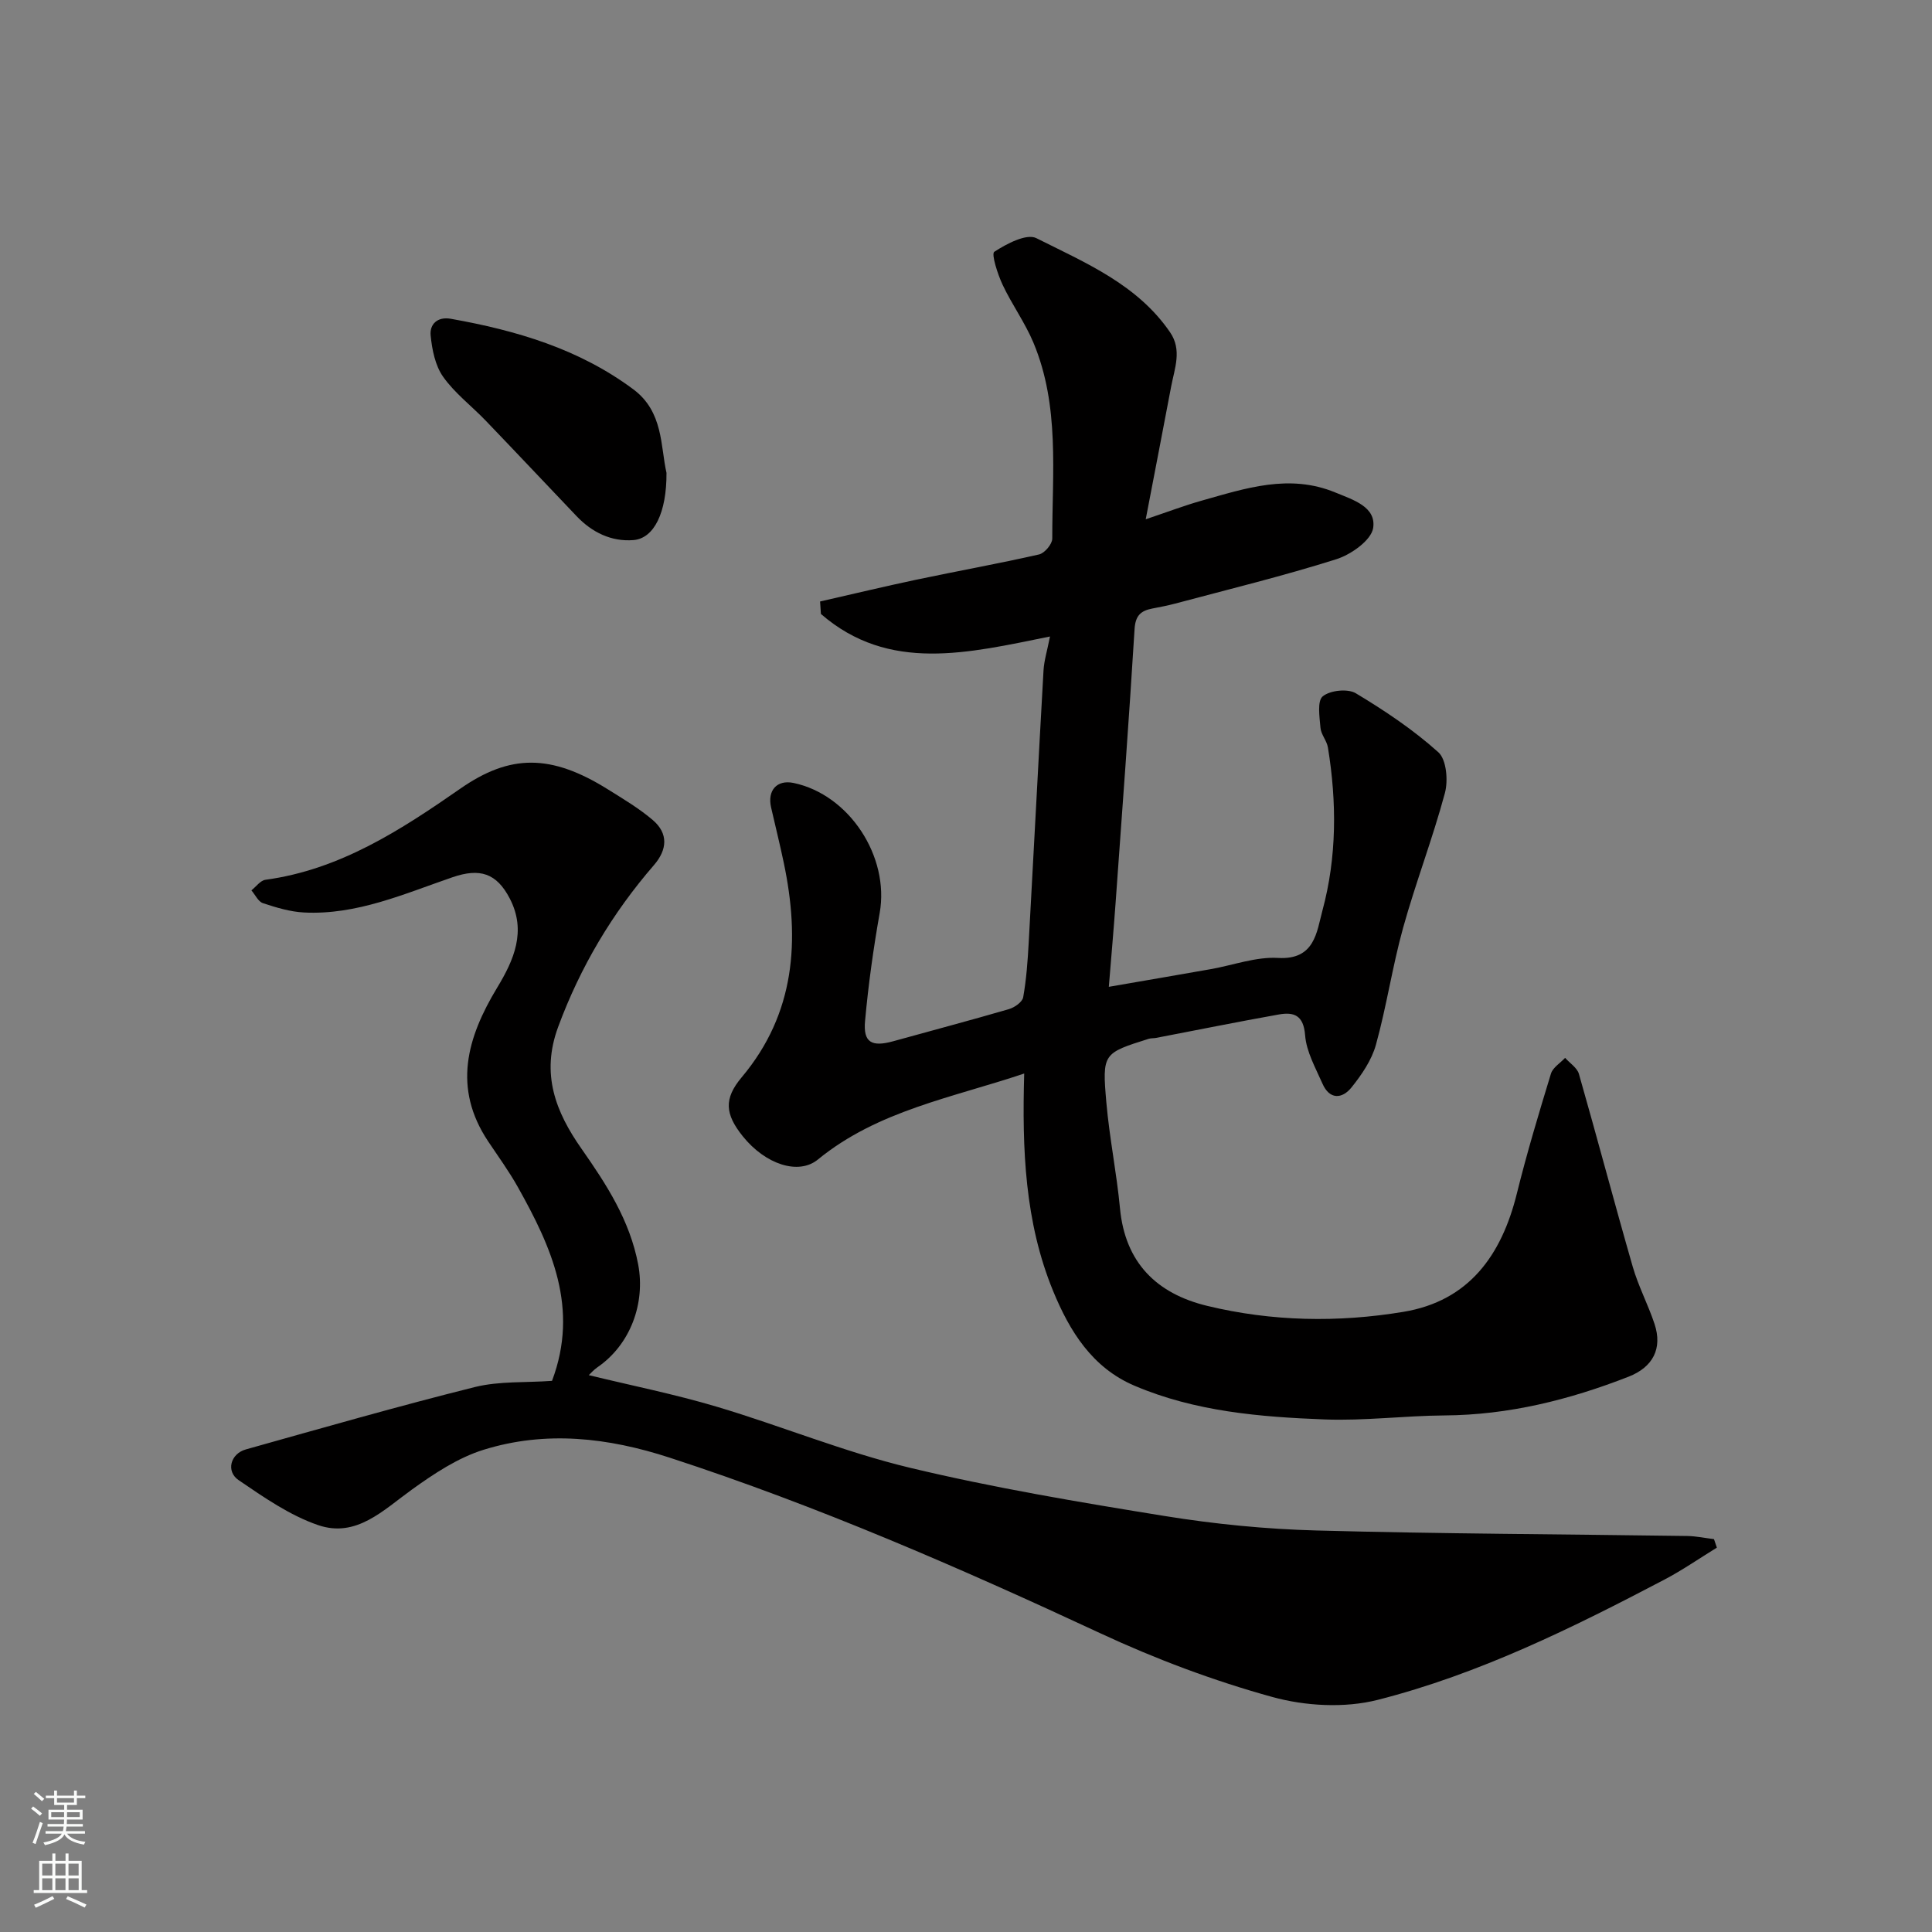
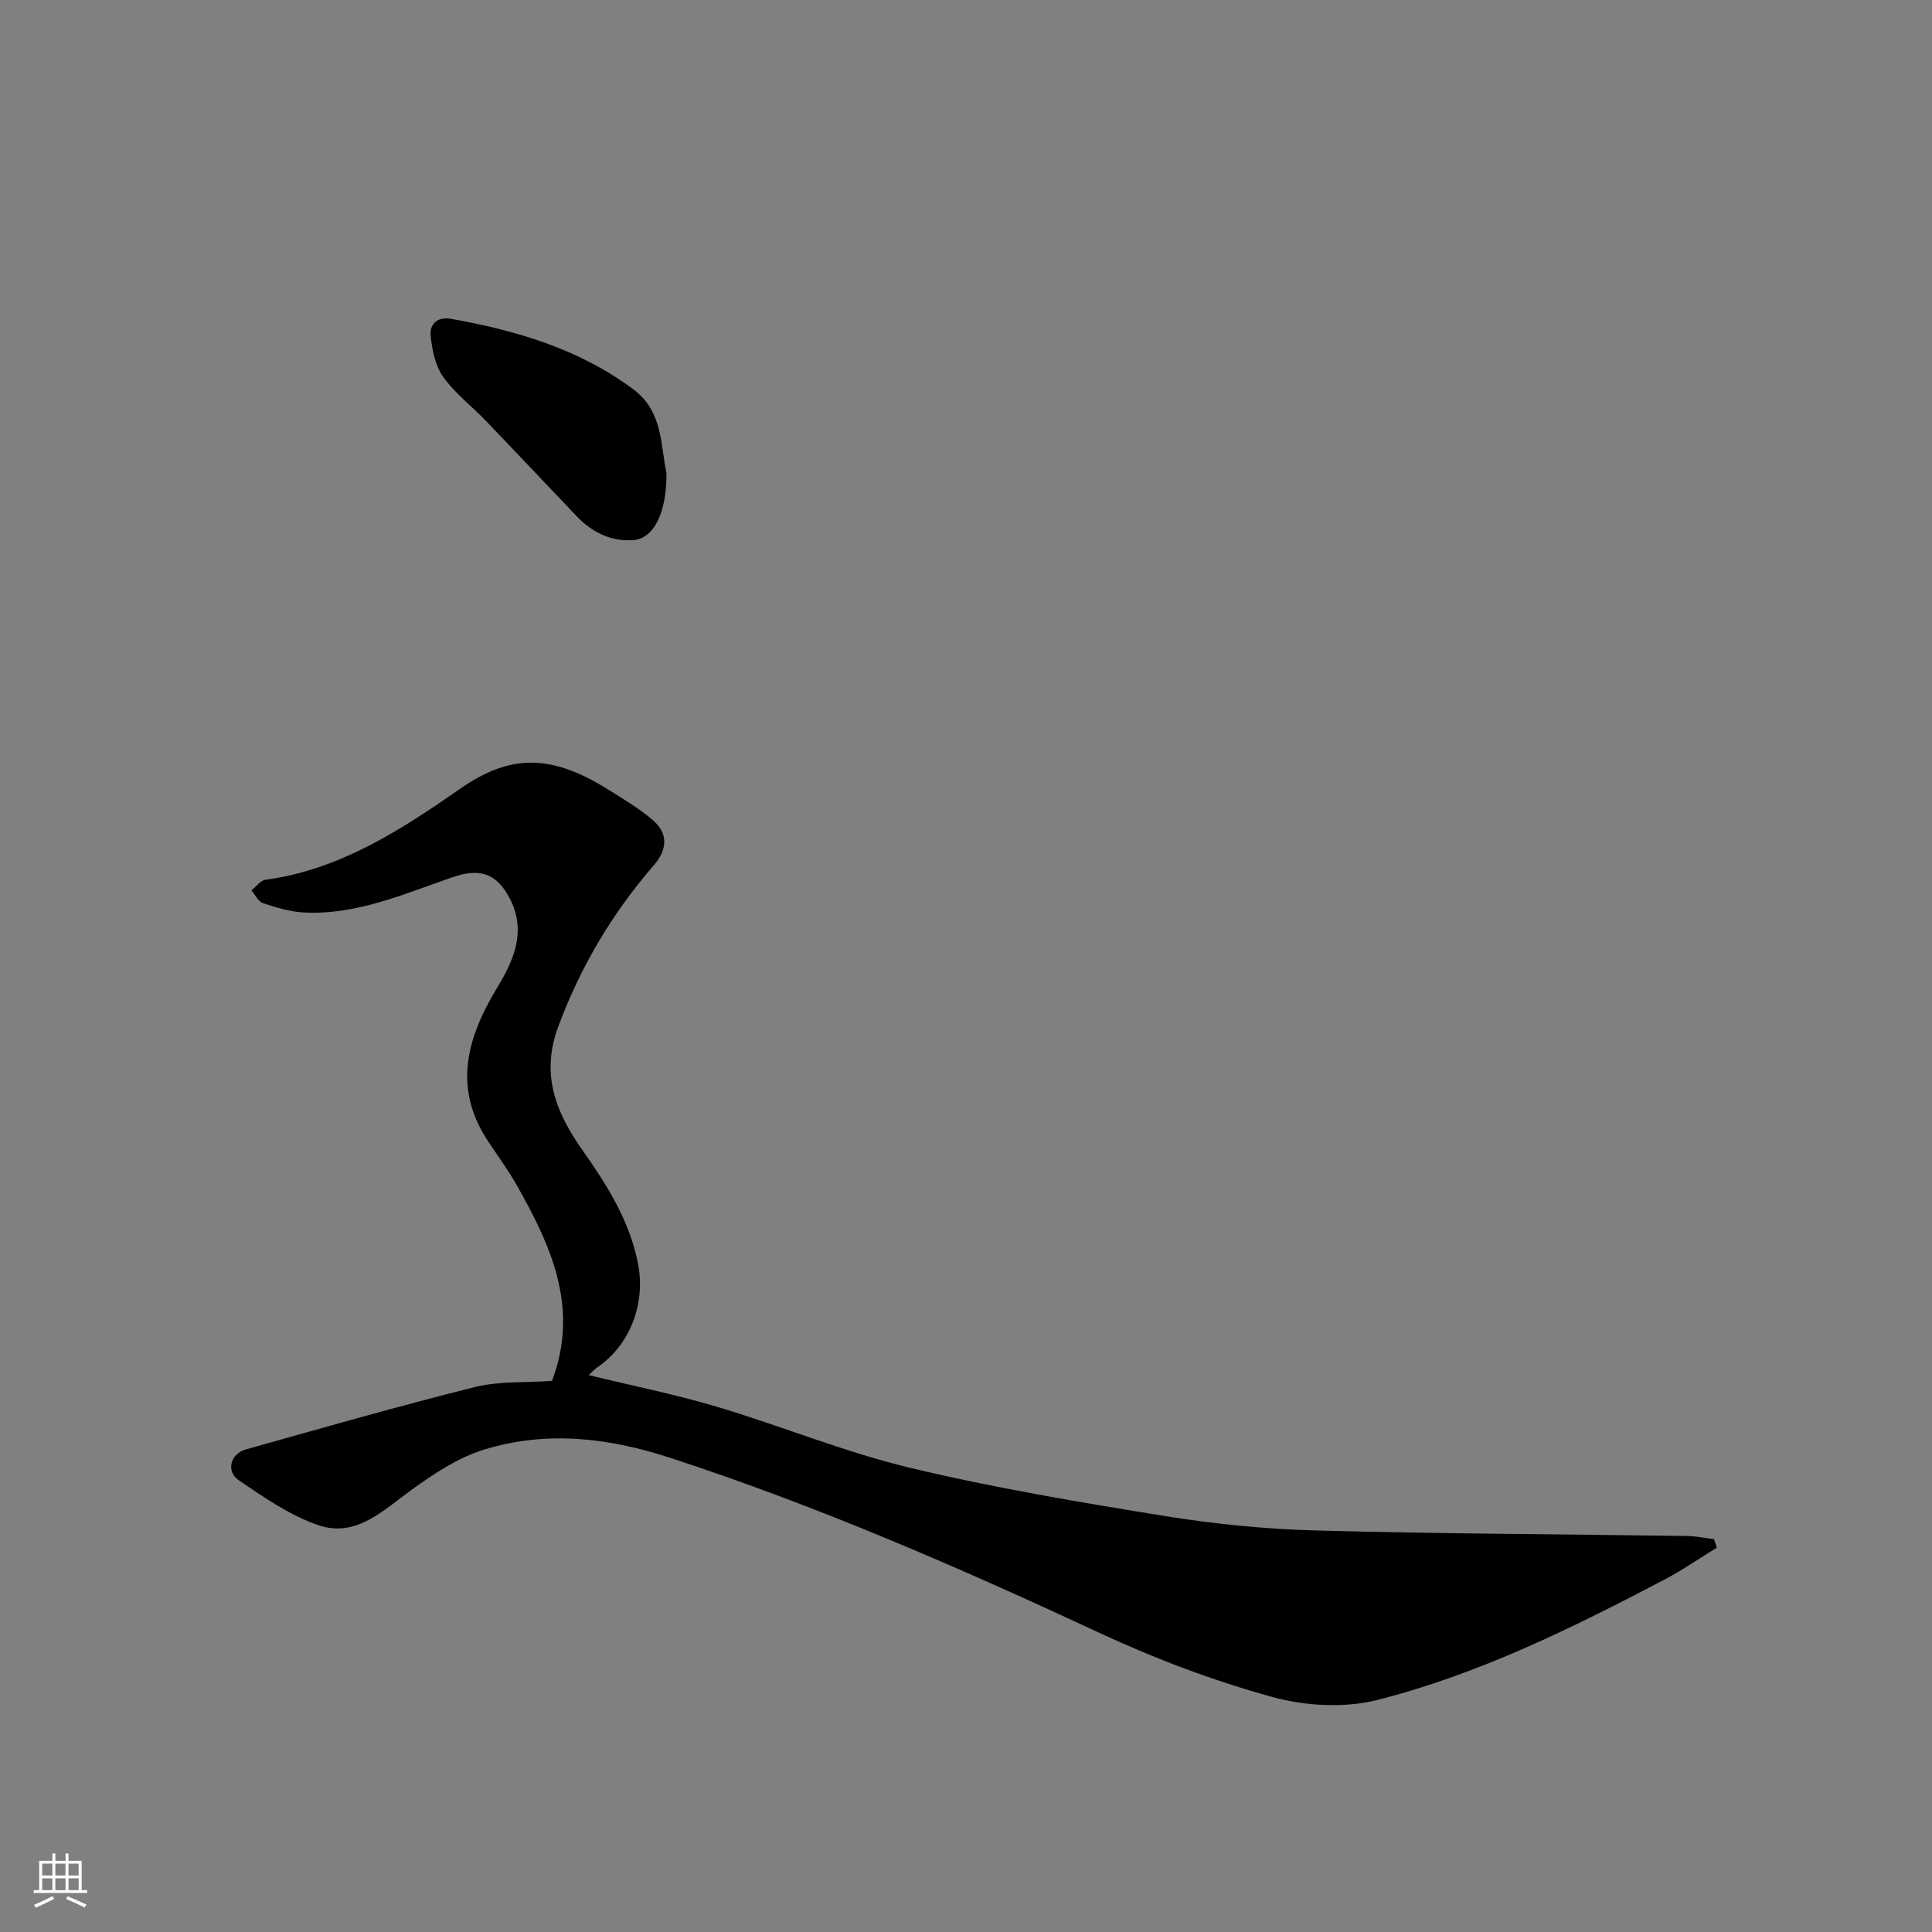
<svg xmlns="http://www.w3.org/2000/svg" enable-background="new 0 0 400 400" viewBox="0 0 400 400">
  <rect x="0" y="0" width="400" height="400" fill="#808080" stroke="none" />
  <g fill="#010000">
-     <path d="m212.05 222.26c-14.91 5.02-30.31 7.66-42.72 17.81-4.01 3.28-10.87 1-15.54-4.81-3.7-4.61-3.96-7.78-.23-12.22 11.12-13.24 12.08-28.39 8.71-44.42-.8-3.82-1.75-7.62-2.62-11.43-.82-3.57 1.22-5.8 4.64-5.09 11.55 2.41 19.91 15.26 17.84 26.92-1.31 7.4-2.35 14.88-3.03 22.37-.41 4.45 1.38 5.42 5.83 4.19 7.98-2.22 16-4.33 23.95-6.65 1.17-.34 2.79-1.47 2.96-2.46.66-3.71.93-7.5 1.14-11.27 1.05-18.8 2-37.6 3.07-56.4.12-2.05.76-4.07 1.34-7.02-16.92 3.41-33.34 7.56-47.43-4.67-.06-.86-.12-1.72-.17-2.58 6.65-1.51 13.29-3.11 19.97-4.52 8.45-1.78 16.96-3.31 25.37-5.22 1.14-.26 2.73-2.14 2.73-3.27-.02-13.63 1.57-27.49-3.89-40.55-1.74-4.17-4.47-7.92-6.4-12.03-1.02-2.18-2.37-6.38-1.71-6.81 2.54-1.66 6.68-3.84 8.71-2.82 10.13 5.09 20.91 9.57 27.69 19.5 2.5 3.66.93 7.45.22 11.19-1.66 8.78-3.36 17.55-5.27 27.51 4.69-1.58 8.08-2.87 11.56-3.85 9.1-2.56 18.16-5.64 27.71-1.69 3.69 1.52 8.48 2.97 7.82 7.34-.39 2.54-4.58 5.51-7.63 6.47-11 3.48-22.23 6.21-33.38 9.19-1.57.42-3.18.72-4.77 1.03-2.35.46-3.45 1.47-3.62 4.25-1.16 18.91-2.57 37.8-3.93 56.7-.4 5.55-.89 11.09-1.4 17.36 7.7-1.33 14.41-2.48 21.11-3.66 4.65-.82 9.35-2.59 13.93-2.32 7.63.45 8-5.43 9.18-9.79 3-11.08 2.99-22.46 1.14-33.79-.23-1.41-1.43-2.68-1.54-4.07-.19-2.23-.71-5.54.47-6.51 1.51-1.25 5.17-1.64 6.84-.64 6 3.6 11.9 7.55 17.09 12.21 1.69 1.52 2.06 5.86 1.36 8.46-2.53 9.4-6.05 18.54-8.66 27.92-2.21 7.97-3.41 16.22-5.62 24.19-.88 3.18-2.94 6.19-5.04 8.81-1.94 2.43-4.56 2.6-6.03-.77-1.43-3.26-3.33-6.6-3.59-10.01-.32-4.15-2.3-4.86-5.46-4.3-8.49 1.51-16.95 3.23-25.42 4.85-.49.09-1.02.04-1.49.18-9.47 2.99-9.67 3.01-8.78 13.2.64 7.32 2.13 14.57 2.82 21.89 1.06 11.28 7.6 17.67 18.03 20.2 13.42 3.25 27.13 3.49 40.67 1.24s20.3-11.71 23.46-24.46c2.07-8.36 4.55-16.62 7.07-24.86.39-1.26 1.92-2.18 2.93-3.26.98 1.1 2.49 2.05 2.86 3.33 3.8 13.28 7.32 26.64 11.14 39.91 1.16 4.04 3.18 7.83 4.51 11.84 1.69 5.1-.32 8.95-5.37 10.93-12.26 4.79-24.84 7.93-38.12 8.02-8.27.06-16.55 1.14-24.79.83-13.4-.51-26.82-1.63-39.38-6.98-8.75-3.72-13.42-11.27-16.84-19.58-5.88-14.28-6.45-29.39-6-45.06z" />
    <path d="m114.29 285.89c5.66-15.01-.1-27.69-7.07-40.11-1.83-3.27-4.05-6.32-6.14-9.45-7.4-11.09-4.41-21.49 1.85-31.84 3.45-5.7 6.13-11.7 2.61-18.47-2.74-5.27-6.2-6.34-11.87-4.39-10 3.43-19.83 7.85-30.75 7.29-2.86-.15-5.73-1.02-8.48-1.93-.98-.32-1.6-1.74-2.39-2.65.97-.76 1.86-2.05 2.91-2.19 15.43-2.1 28-10.29 40.36-18.88 10.28-7.15 18.74-7.22 30.57.18 3.18 1.99 6.44 3.92 9.27 6.34 3.25 2.78 2.99 6.13.24 9.31-8.63 9.97-15.23 21.04-19.84 33.51-3.62 9.78-.5 17.62 4.85 25.25 5.17 7.38 9.99 14.81 11.72 23.94 1.51 8.04-1.6 16.59-8.44 21.28-.8.55-1.45 1.32-1.79 1.63 8.75 2.13 17.75 3.93 26.51 6.54 13.39 3.99 26.41 9.38 39.96 12.63 17.4 4.17 35.12 7.14 52.81 10 10.35 1.67 20.89 2.71 31.37 2.99 25.59.69 51.19.77 76.78 1.14 1.85.03 3.69.43 5.53.65.2.59.4 1.17.6 1.76-3.6 2.21-7.08 4.63-10.8 6.59-19.09 10.02-38.47 19.6-59.42 24.93-6.85 1.74-14.99 1.29-21.86-.61-12.16-3.36-24.14-7.86-35.59-13.19-29.12-13.56-58.51-26.36-89.09-36.33-12.84-4.19-25.7-5.66-38.61-1.64-5.29 1.65-10.24 4.94-14.81 8.23-5.93 4.26-11.51 10.06-19.41 7.36-5.87-2.01-11.25-5.76-16.46-9.31-2.68-1.82-1.69-5.47 1.48-6.36 15.79-4.43 31.57-8.96 47.48-12.93 5.03-1.24 10.47-.87 15.92-1.27z" />
    <path d="m137.99 97.9c.05 8.18-2.55 13.58-6.85 13.92-4.56.36-8.56-1.59-11.76-4.95-6.28-6.59-12.52-13.22-18.83-19.79-2.93-3.05-6.41-5.68-8.81-9.08-1.64-2.32-2.29-5.61-2.58-8.55-.23-2.32 1.41-3.94 4.17-3.45 13.55 2.41 26.54 6.22 37.8 14.61 6.24 4.64 5.6 11.77 6.86 17.29z" />
  </g>
-   <path d="m6.44 374.46.42-.45c.65.47 1.27.95 1.85 1.44l-.45.49c-.65-.56-1.25-1.06-1.82-1.48m.93 7.33-.63-.26c.55-1.36 1.05-2.8 1.52-4.33.19.1.38.19.59.27-.46 1.29-.95 2.73-1.48 4.32m-.38-10.38.44-.42c.43.34 1.01.82 1.74 1.44l-.49.49c-.53-.51-1.09-1.01-1.69-1.51m2.5.35h1.72v-1.04h.59v1.04h3.52v-1.04h.59v1.04h1.75v.53h-1.75v1.42h-2.03v.97h3.22v2.03h-3.24c0 .35-.01.66-.03.93h3.32v.53h-3.37c-.03.27-.08.58-.15.94h3.96v.53h-3.71c.67.92 1.93 1.48 3.79 1.68-.13.24-.23.44-.29.59-2.13-.38-3.48-1.08-4.04-2.12-.43.97-1.77 1.72-4.03 2.23-.09-.19-.2-.37-.33-.55 2.1-.42 3.37-1.03 3.81-1.83h-3.36v-.53h3.58c.08-.29.13-.61.16-.94h-3.33v-.53h3.39c.02-.27.04-.58.04-.93h-3.23v-2.03h3.25v-.97h-2.07v-1.42h-1.73zm1.12 3.44v1h2.65c.01-.3.02-.44.01-.4v-.25-.35zm1.19-2h3.52v-.91h-3.52zm4.71 2h-2.63v.59c0 .15-.01.28-.01.4h2.64z" fill="#fafbfa" />
  <path d="m13.56 383.74h.63v1.52h2.72v6.07h1.13v.6h-11.06v-.6h1.13v-6.07h2.73v-1.52h.63v1.52h2.1v-1.52zm-2.69 8.83.38.56c-1.24.63-2.53 1.25-3.85 1.85-.1-.21-.21-.42-.34-.63 1.36-.55 2.63-1.15 3.81-1.78m-2.13-4.27h2.1v-2.45h-2.1zm0 3.04h2.1v-2.46h-2.1zm2.72-3.04h2.1v-2.45h-2.1zm0 3.04h2.1v-2.46h-2.1zm6.07 3.6c-1.41-.71-2.7-1.3-3.86-1.78l.35-.56c1.45.62 2.75 1.19 3.88 1.72zm-1.25-9.09h-2.1v2.45h2.1zm-2.09 5.49h2.1v-2.46h-2.1z" fill="#fafbfa" />
</svg>